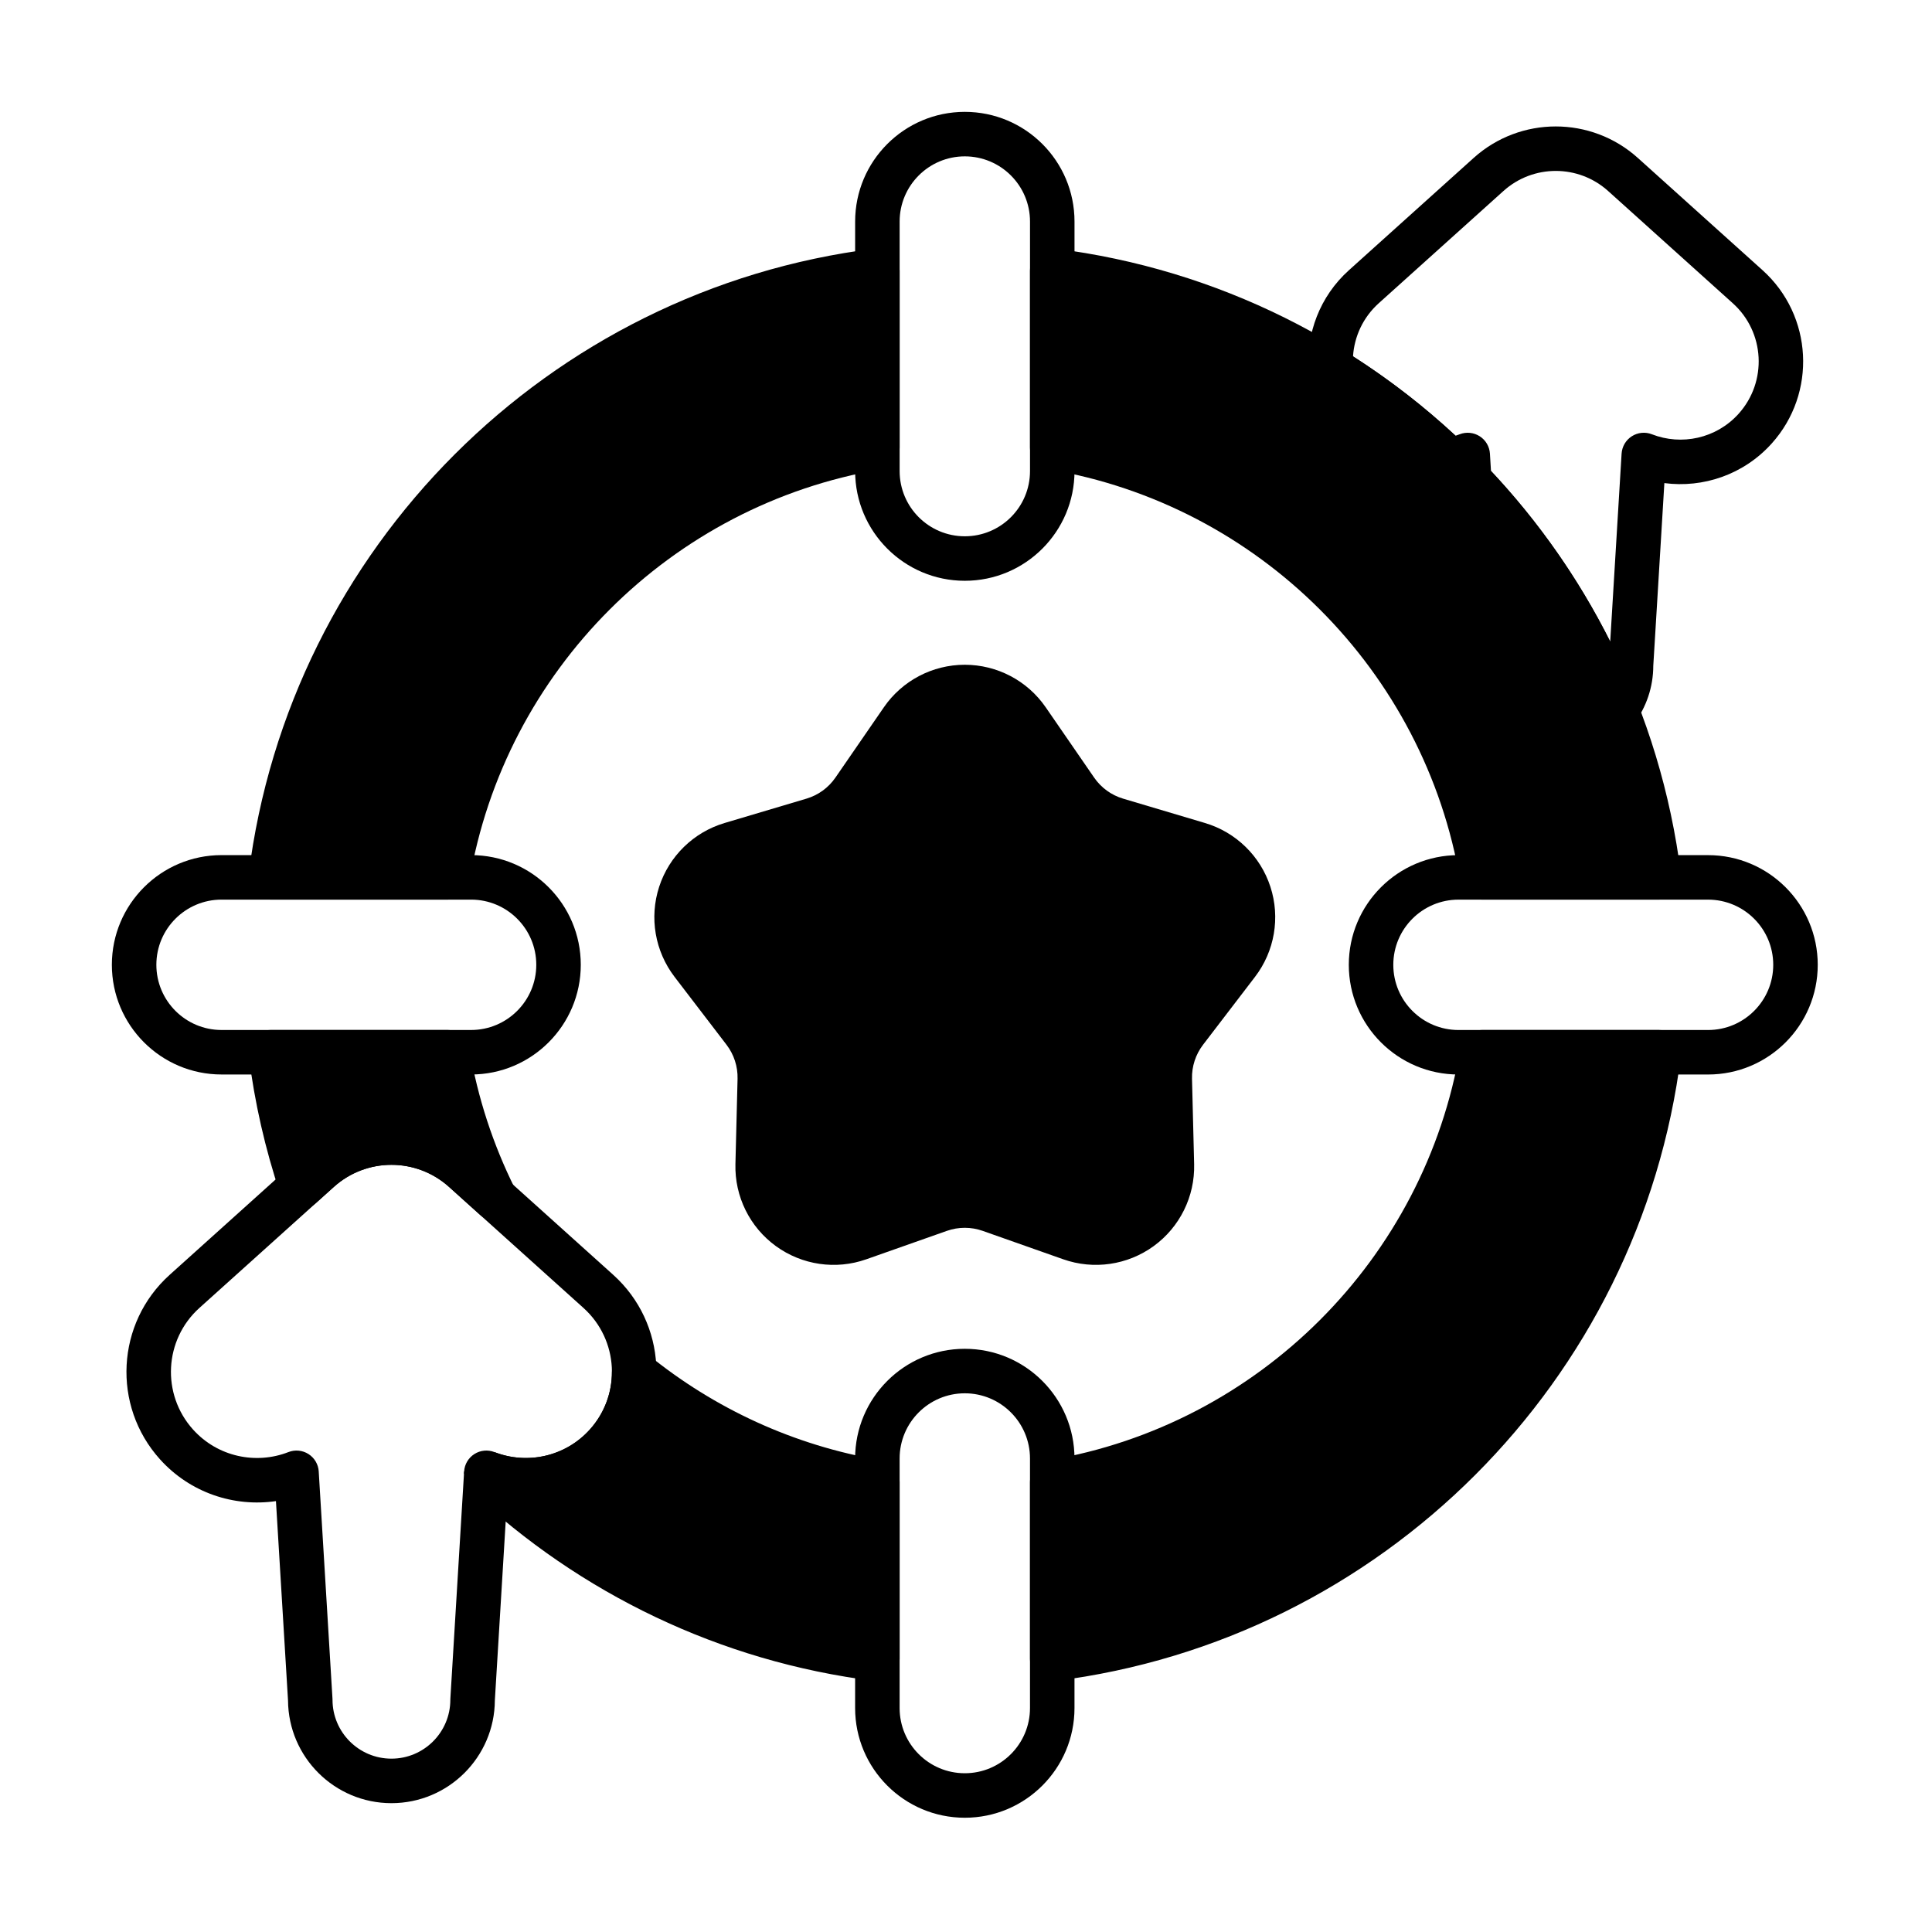
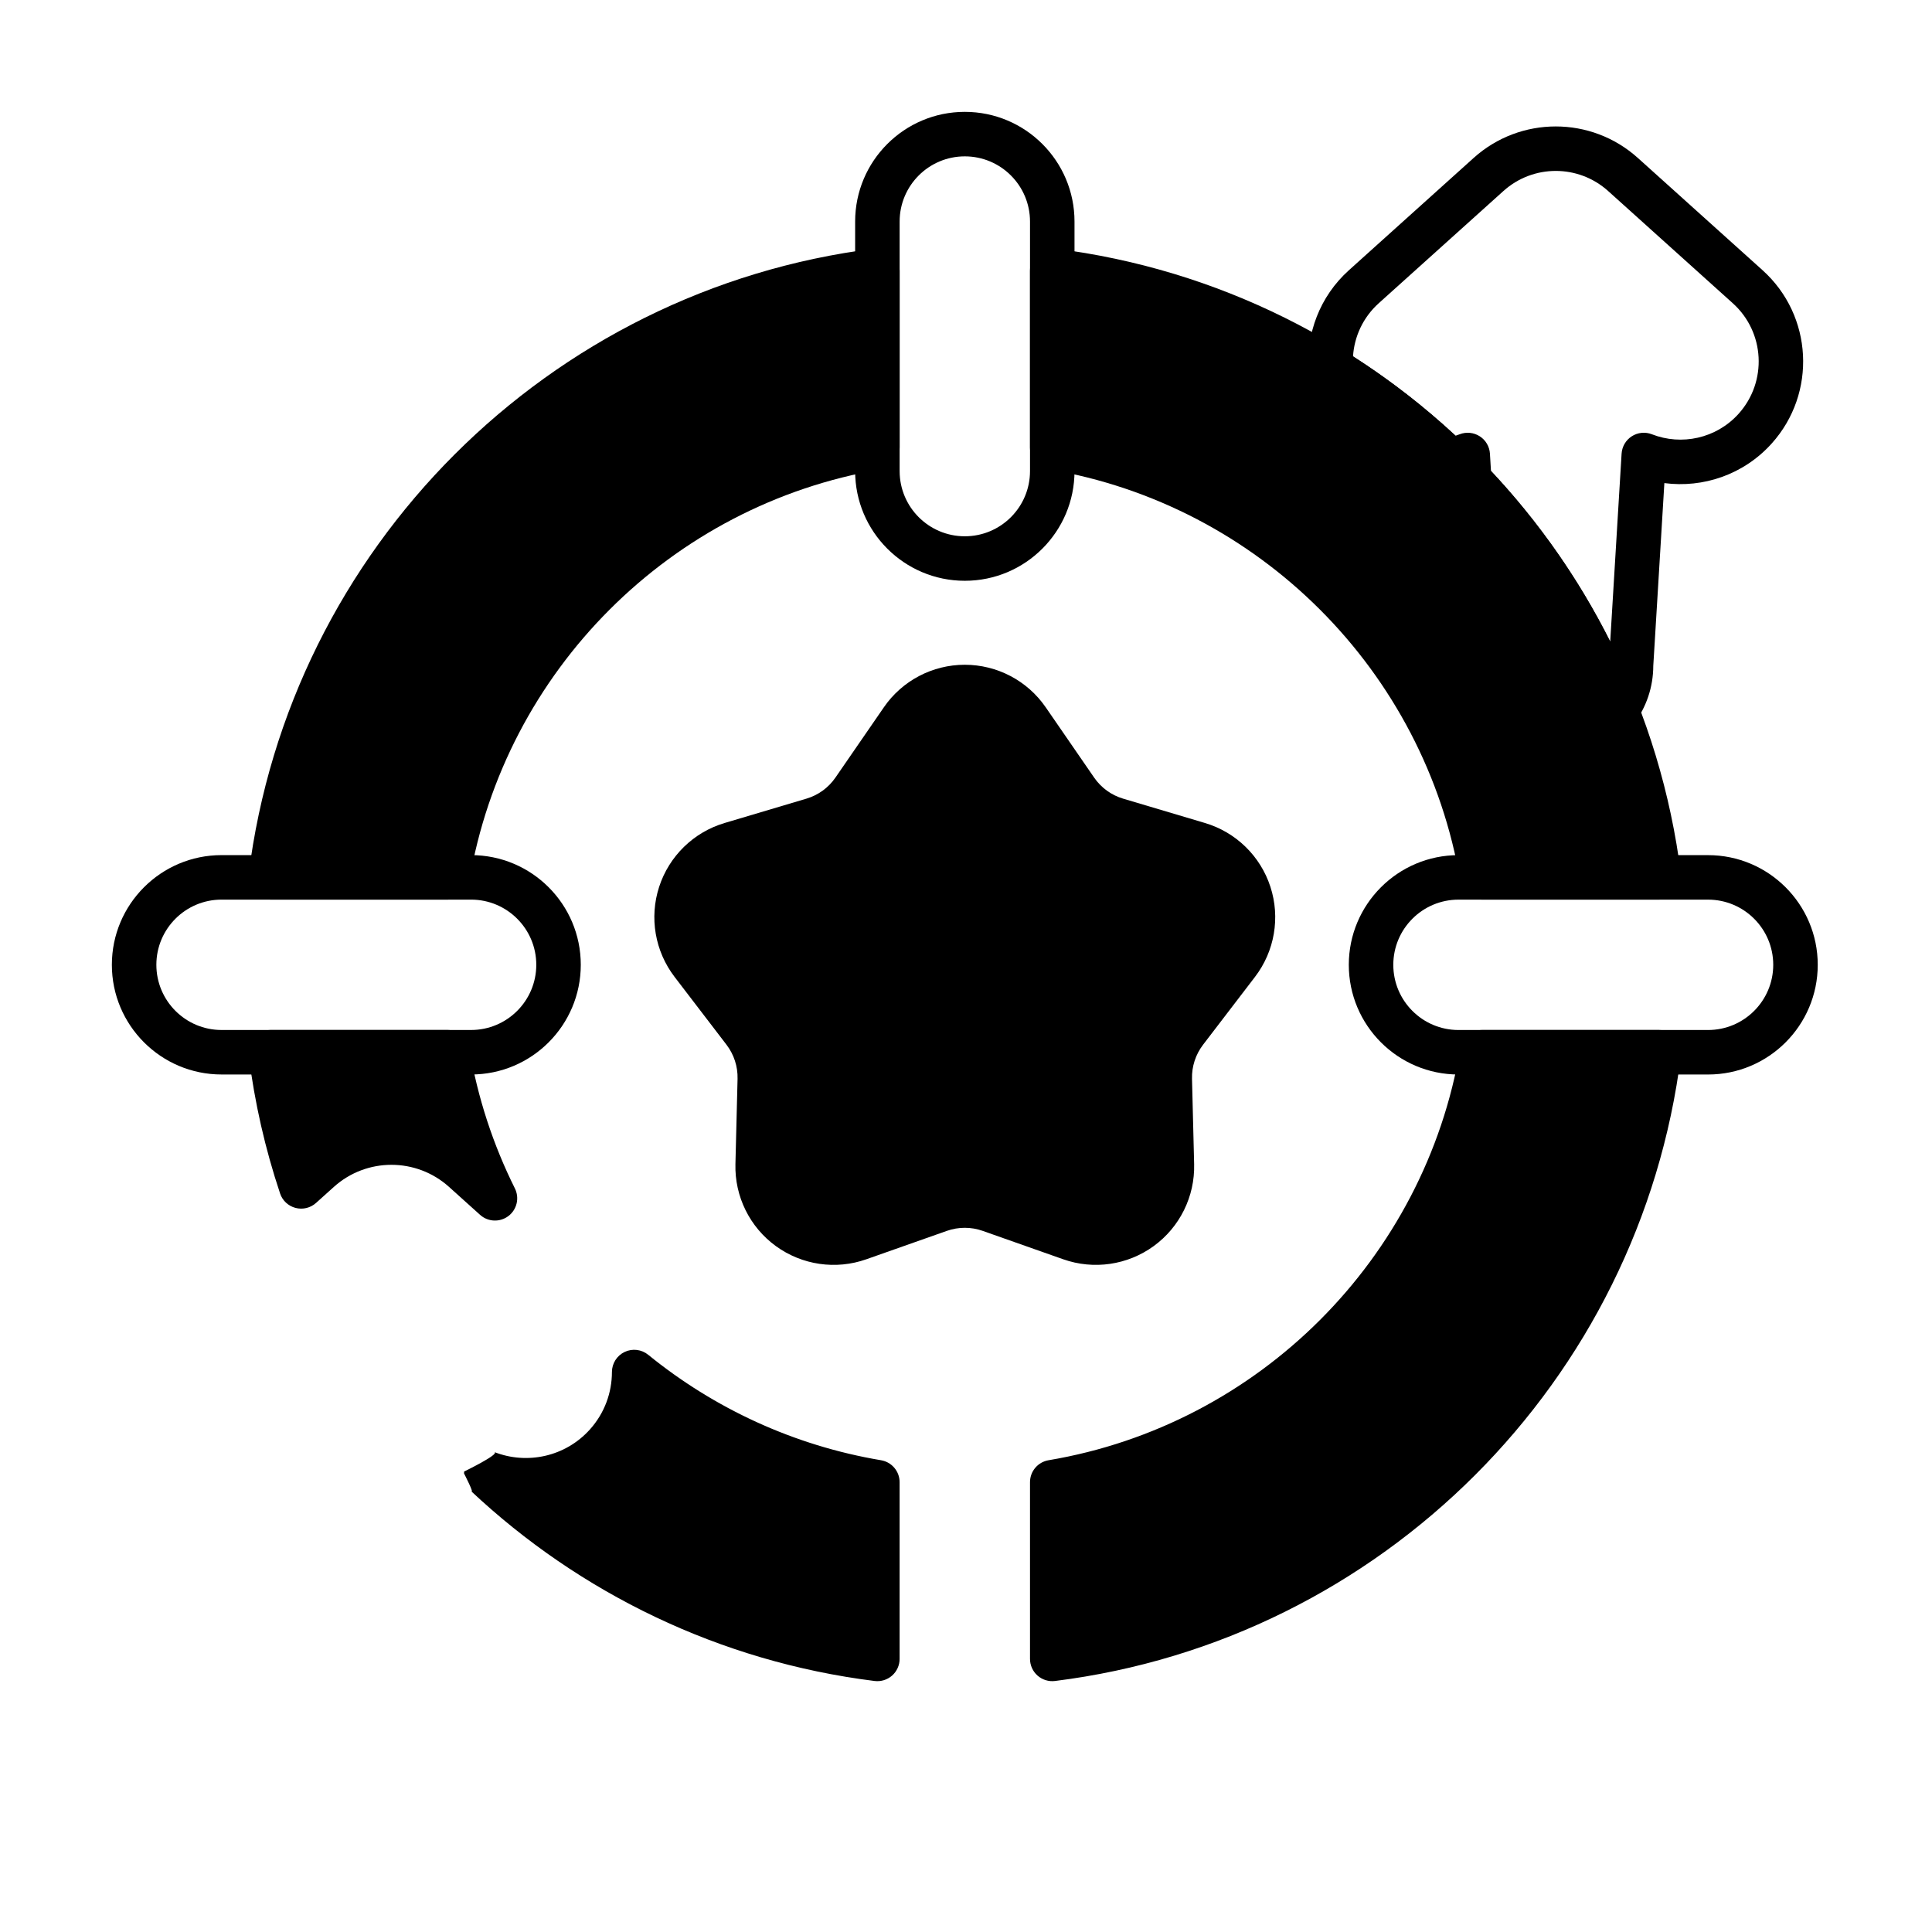
<svg xmlns="http://www.w3.org/2000/svg" fill="#000000" width="800px" height="800px" version="1.1" viewBox="144 144 512 512">
  <g fill-rule="evenodd">
    <path d="m378.24 331.43-12.848 18.648c-1.844 2.676-4.551 4.644-7.668 5.57l-21.703 6.457c-8.207 2.441-14.691 8.766-17.34 16.91-2.644 8.145-1.117 17.07 4.09 23.871l13.762 17.98c1.977 2.582 3.008 5.762 2.93 9.016l-0.566 22.637c-0.215 8.562 3.793 16.68 10.723 21.715 6.93 5.031 15.891 6.34 23.965 3.488l21.355-7.531c3.066-1.082 6.41-1.082 9.477 0l21.352 7.531c8.074 2.848 17.035 1.543 23.965-3.488 6.93-5.035 10.938-13.152 10.727-21.715l-0.566-22.637c-0.082-3.25 0.953-6.43 2.93-9.016l13.762-17.98c5.207-6.801 6.734-15.727 4.086-23.871-2.644-8.145-9.129-14.469-17.336-16.91l-21.703-6.457c-3.117-0.926-5.824-2.894-7.668-5.57l-12.848-18.648c-4.859-7.051-12.875-11.262-21.441-11.262-8.562 0-16.582 4.211-21.438 11.262z" />
    <path d="m370.62 202.71v66.133c0 16.043 13.027 29.07 29.066 29.07 16.043 0 29.07-13.027 29.07-29.07v-66.133c0-16.043-13.027-29.066-29.07-29.066-16.043 0-29.066 13.027-29.066 29.066zm11.793 0c0-9.535 7.738-17.273 17.273-17.273s17.277 7.738 17.277 17.273v66.133c0 9.535-7.738 17.277-17.277 17.277-9.535 0-17.273-7.742-17.273-17.277z" />
    <path d="m596.65 370.62h-66.133c-16.043 0-29.07 13.027-29.07 29.066 0 16.043 13.027 29.07 29.07 29.07h66.133c16.043 0 29.07-13.027 29.07-29.07 0-16.043-13.027-29.066-29.066-29.066zm0 11.793c9.535 0 17.277 7.738 17.277 17.273s-7.742 17.277-17.277 17.277h-66.133c-9.535 0-17.277-7.738-17.277-17.277 0-9.535 7.742-17.273 17.277-17.273z" />
-     <path d="m428.75 596.65v-66.133c0-16.043-13.027-29.07-29.07-29.07-16.043 0-29.066 13.027-29.066 29.07v66.133c0 16.043 13.027 29.07 29.066 29.07 16.043 0 29.07-13.027 29.07-29.066zm-11.793 0c0 9.535-7.742 17.277-17.277 17.277s-17.273-7.742-17.273-17.277v-66.133c0-9.535 7.738-17.277 17.273-17.277s17.277 7.742 17.277 17.277z" />
    <path d="m202.71 428.75h66.133c16.043 0 29.07-13.027 29.07-29.07 0-16.043-13.027-29.066-29.07-29.066h-66.133c-16.043 0-29.066 13.027-29.066 29.066 0 16.043 13.027 29.07 29.066 29.07zm0-11.793c-9.535 0-17.273-7.742-17.273-17.277s7.738-17.273 17.273-17.273h66.133c9.535 0 17.277 7.738 17.277 17.273s-7.742 17.277-17.277 17.277z" />
-     <path d="m217.13 541.81 3.199 52.84c0.109 15.031 12.348 27.207 27.406 27.207 15.074 0 27.324-12.195 27.406-27.254 0 0.051 3.199-52.793 3.199-52.793 11.066 1.609 22.707-2.16 30.742-11.082 12.777-14.195 11.629-36.098-2.566-48.879l-35.625-32.066c-13.164-11.848-33.145-11.848-46.309 0l-35.625 32.066c-14.195 12.781-15.348 34.68-2.566 48.879 8.035 8.926 19.676 12.691 30.738 11.082zm11.34-7.856c-0.113-1.883-1.121-3.594-2.711-4.613-1.59-1.016-3.566-1.211-5.324-0.523-8.594 3.359-18.75 1.277-25.281-5.984-8.422-9.359-7.664-23.797 1.691-32.219l35.625-32.066c8.676-7.809 21.852-7.809 30.527 0l35.625 32.066c9.359 8.422 10.117 22.859 1.691 32.219-6.535 7.258-16.688 9.344-25.281 5.984-1.758-0.688-3.734-0.492-5.324 0.523-1.59 1.016-2.598 2.731-2.711 4.613l-3.641 60.141c-0.008 0.117-0.012 0.238-0.012 0.355 0 8.617-6.996 15.613-15.613 15.613-8.617 0-15.613-6.996-15.613-15.613 0-0.117-0.004-0.238-0.012-0.355l-3.641-60.141z" />
    <path d="m267 533.97s9.465-4.59 8.035-5.148c8.594 3.359 18.746 1.277 25.281-5.984 3.918-4.352 5.848-9.801 5.852-15.234 0-2.277 1.312-4.344 3.363-5.324 2.055-0.977 4.488-0.684 6.25 0.75 17.461 14.195 38.574 24.059 61.707 27.949 2.84 0.477 4.918 2.938 4.918 5.816v46.832c0 1.691-0.727 3.301-1.996 4.422-1.27 1.117-2.953 1.641-4.633 1.43-41.125-5.137-78.215-23.348-106.96-50.34 1.094 1.027-1.848-4.668-1.848-4.668l0.031-0.5zm154.88-2.992c-2.84 0.477-4.918 2.938-4.918 5.816v46.832c0 1.691 0.727 3.301 1.996 4.422 1.27 1.117 2.953 1.641 4.633 1.43 86.477-10.805 155.09-79.422 165.89-165.89 0.211-1.676-0.312-3.363-1.43-4.633-1.117-1.27-2.727-1.996-4.422-1.996h-46.832c-2.879 0-5.34 2.078-5.816 4.918-9.363 55.715-53.383 99.734-109.1 109.1zm-203.66-70.703c0.629 1.887 2.168 3.328 4.09 3.832 1.922 0.508 3.969 0.012 5.449-1.32l4.715-4.242c8.676-7.809 21.852-7.809 30.527 0l8.223 7.402c2.106 1.895 5.262 2.023 7.516 0.312 2.254-1.715 2.969-4.789 1.707-7.324-5.734-11.504-9.855-23.957-12.055-37.059-0.477-2.84-2.938-4.918-5.816-4.918h-46.836c-1.691 0-3.301 0.727-4.418 1.996-1.121 1.27-1.641 2.953-1.43 4.633 1.582 12.652 4.398 24.926 8.332 36.688zm-8.332-84.5c-0.211 1.68 0.309 3.367 1.43 4.633 1.117 1.27 2.727 1.996 4.418 1.996h46.836c2.879 0 5.34-2.078 5.816-4.918 9.363-55.719 53.383-99.734 109.1-109.1 2.84-0.477 4.918-2.938 4.918-5.816v-46.836c0-1.691-0.727-3.301-1.996-4.418s-2.953-1.641-4.633-1.43c-86.469 10.801-155.09 79.414-165.89 165.89zm321.09 1.711c0.477 2.84 2.938 4.918 5.816 4.918h46.832c1.691 0 3.301-0.727 4.422-1.996 1.117-1.27 1.641-2.953 1.43-4.633-10.805-86.477-79.422-155.09-165.89-165.89-1.676-0.211-3.363 0.312-4.633 1.43s-1.996 2.727-1.996 4.418v46.836c0 2.879 2.078 5.34 4.918 5.816 55.715 9.363 99.734 53.383 109.1 109.1z" />
    <path d="m527.5 271.85c0.121 1.328 0.691 2.574 1.617 3.539 16.176 16.844 29.102 36.824 37.762 58.941 0.781 2 2.594 3.414 4.723 3.695 2.129 0.277 4.242-0.621 5.516-2.352 3.141-4.266 5.008-9.531 5.019-15.23 0 0.117 2.938-48.418 2.938-48.418 10.262 1.344 20.992-2.215 28.434-10.48 12.012-13.344 10.93-33.93-2.414-45.938l-33.043-29.746c-12.371-11.137-31.152-11.137-43.527 0l-33.043 29.746c-7.758 6.981-11.371 16.863-10.676 26.531 0.137 1.895 1.172 3.606 2.789 4.598 10.953 6.742 21.129 14.633 30.359 23.496 0.965 0.93 2.219 1.496 3.539 1.617zm43.223 42.172c-8.332-16.598-19.012-31.816-31.602-45.223 0.004 0.004-0.273-4.57-0.273-4.57-0.113-1.879-1.113-3.59-2.699-4.606-1.582-1.016-3.555-1.219-5.309-0.543-0.367 0.141-0.734 0.273-1.105 0.391-8.395-7.793-17.488-14.84-27.176-21.039h0.004c0.336-5.211 2.629-10.301 6.812-14.066l33.047-29.746c7.887-7.098 19.859-7.098 27.746 0l33.043 29.746c8.508 7.656 9.195 20.777 1.539 29.285-5.938 6.598-15.168 8.492-22.977 5.438-1.758-0.688-3.734-0.492-5.324 0.523-1.59 1.016-2.594 2.727-2.711 4.613l-3.016 49.793zm-43.797-53.828c-0.402 0.086-0.789 0.211-1.152 0.371 0.328-0.156 0.711-0.281 1.152-0.371z" />
  </g>
</svg>